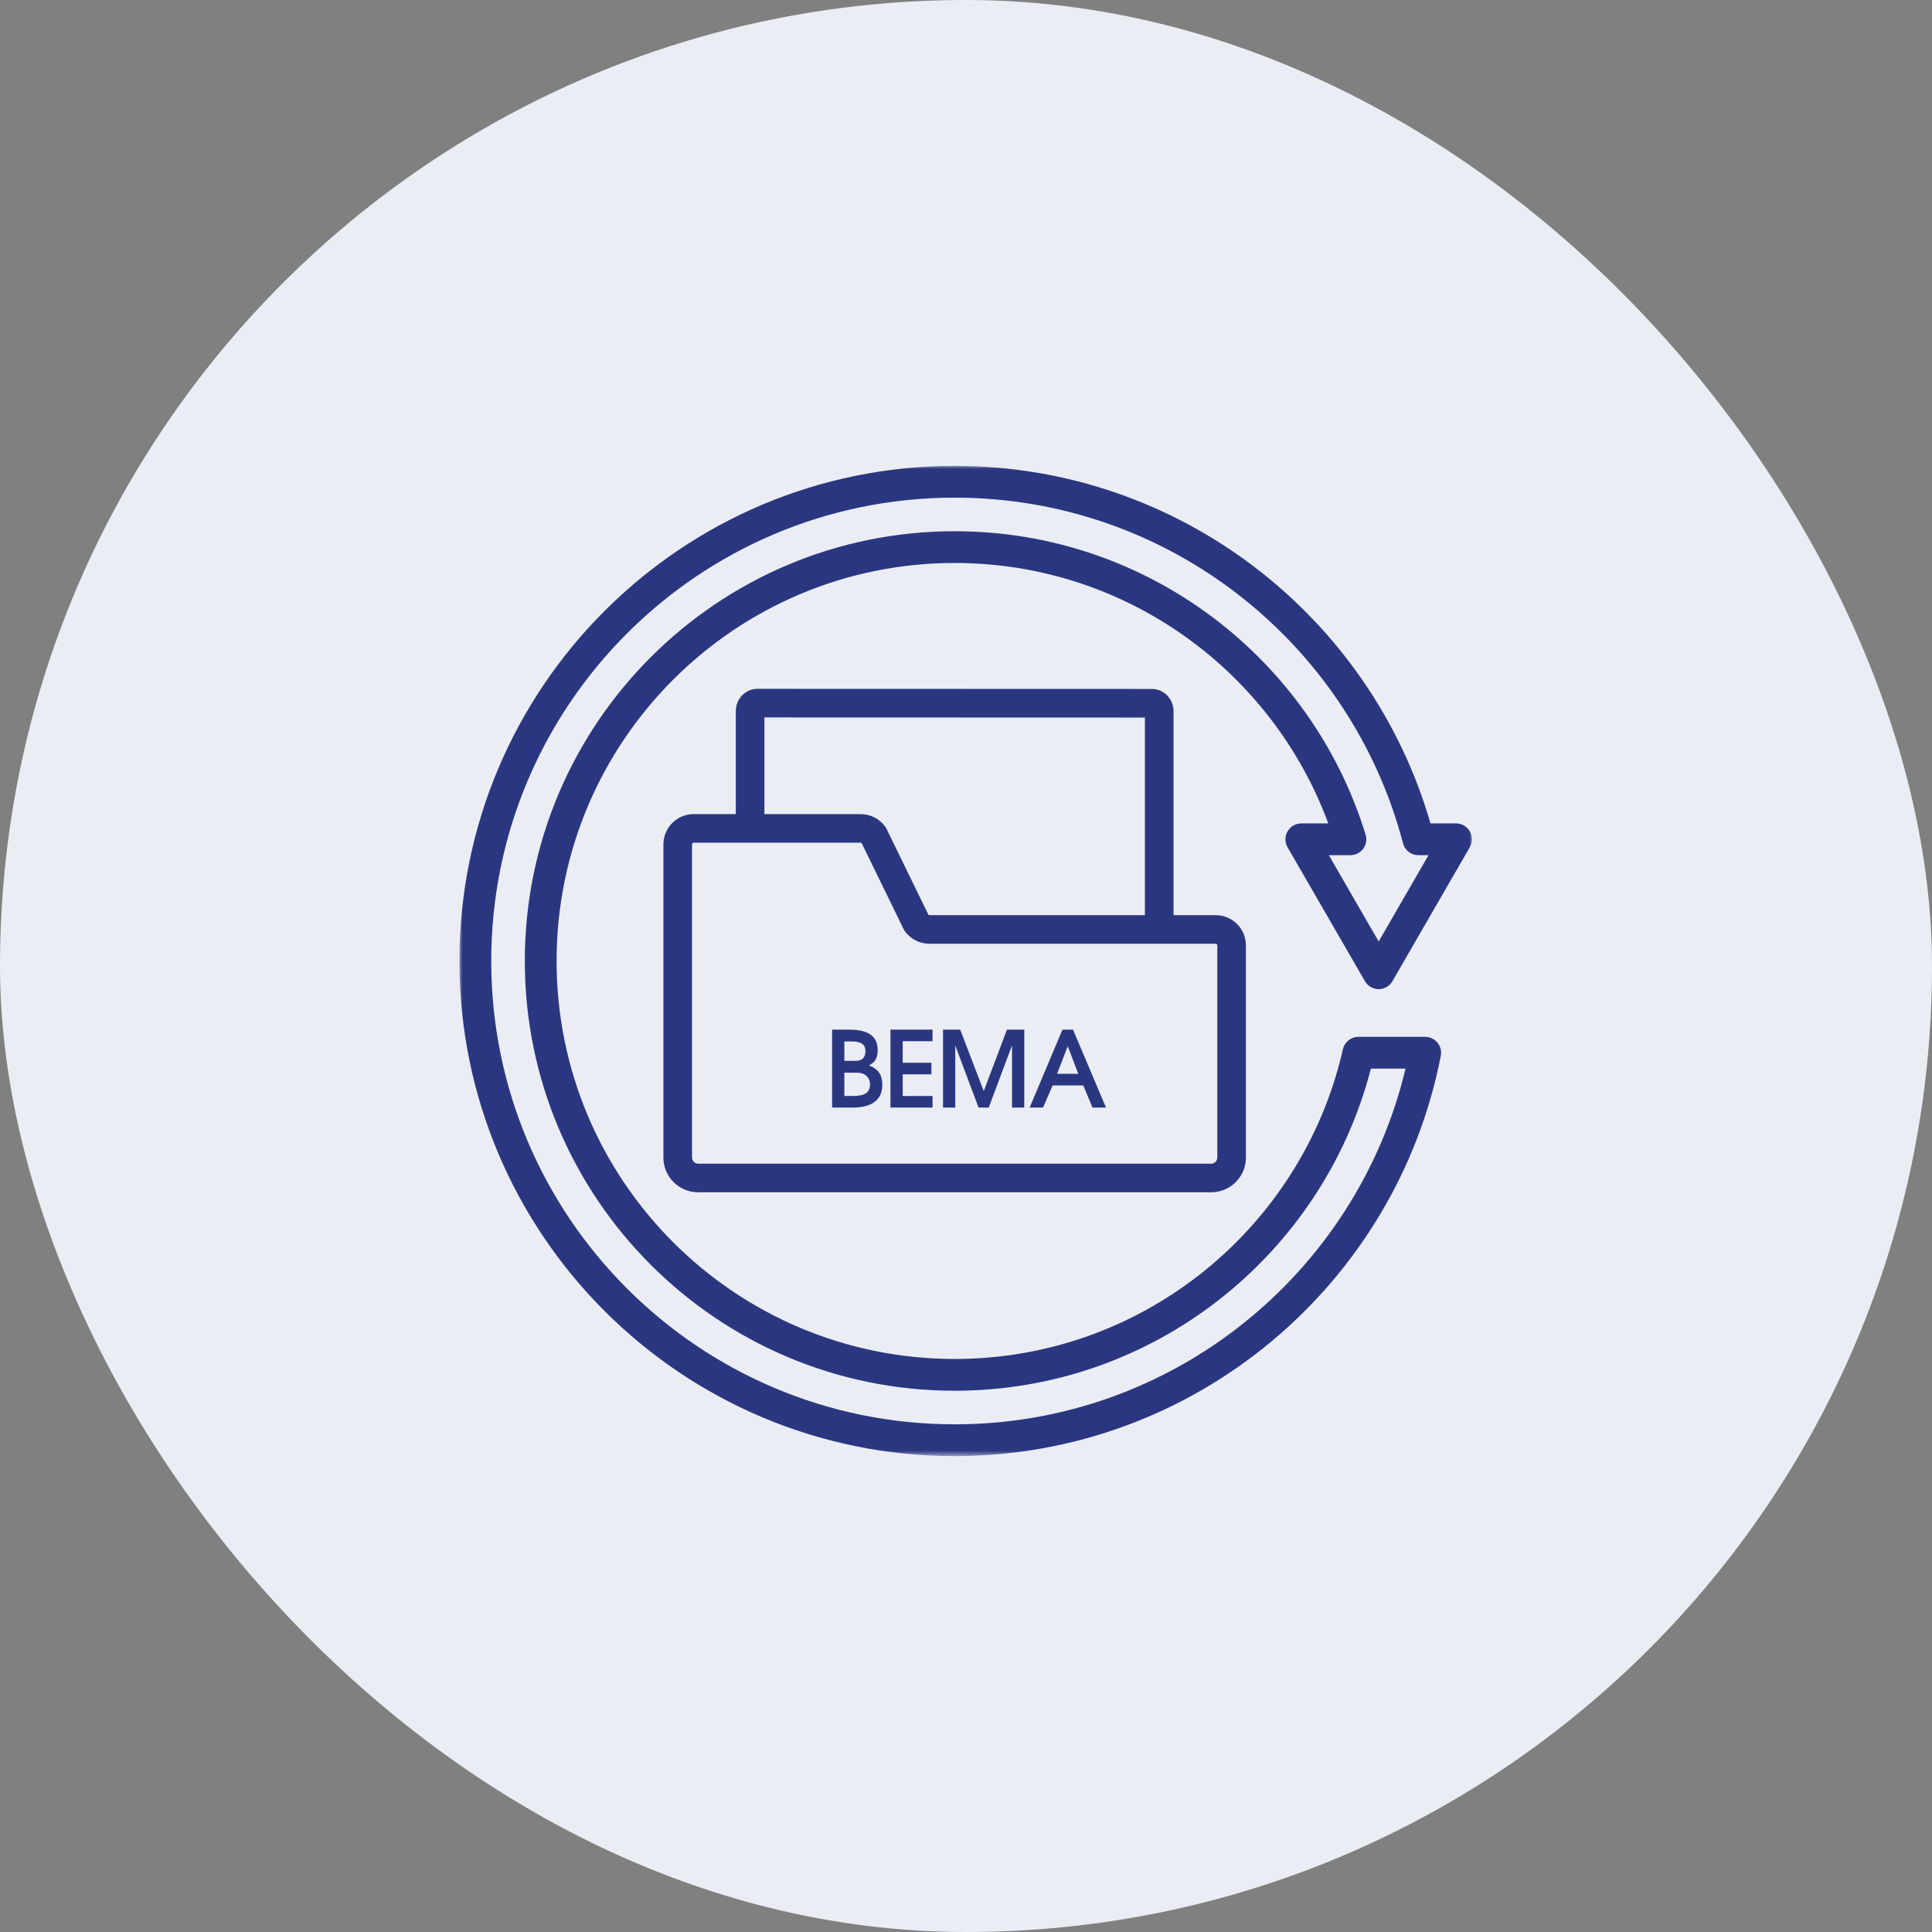
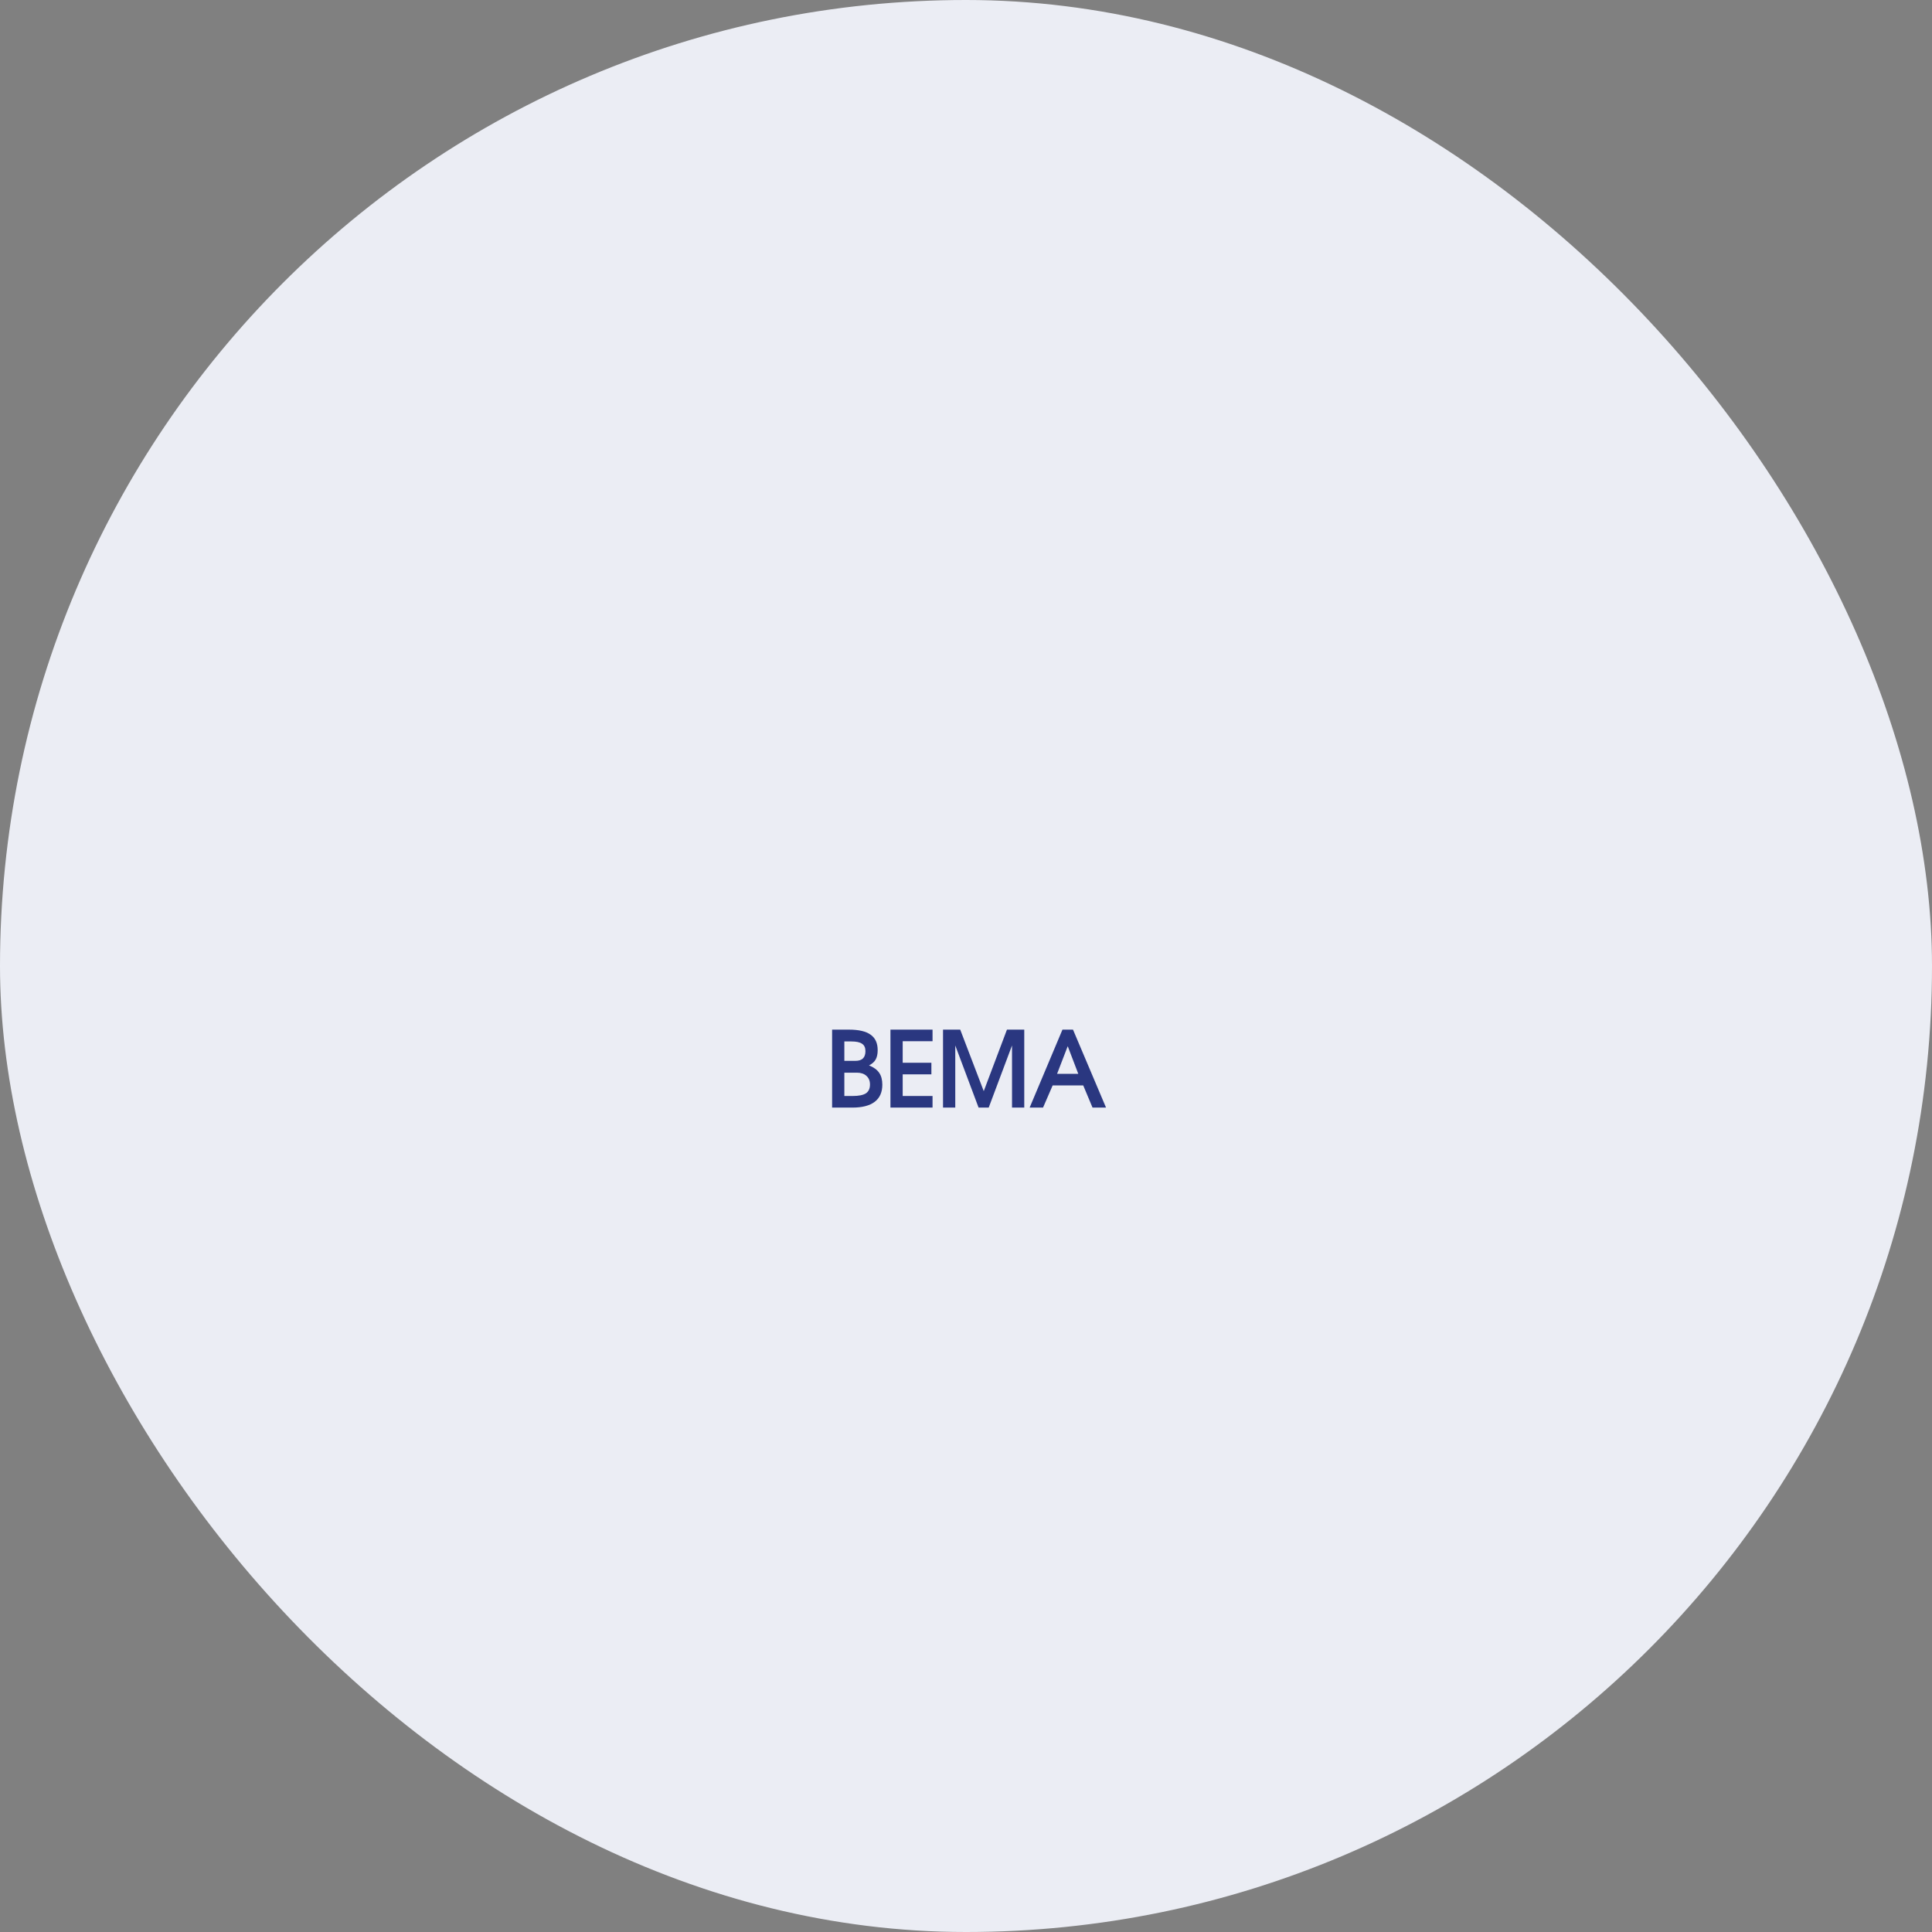
<svg xmlns="http://www.w3.org/2000/svg" width="307" height="307" viewBox="0 0 307 307" fill="none">
  <rect x="0" y="0" width="307" height="307" fill="#808080" stroke="none" />
  <rect width="307" height="307" rx="153.5" fill="#EBEDF4" />
  <mask id="mask0_193_684" style="mask-type:luminance" maskUnits="userSpaceOnUse" x="73" y="74" width="161" height="158">
-     <path d="M73 74H234V231.402H73V74Z" fill="white" />
-   </mask>
+     </mask>
  <g mask="url(#mask0_193_684)">
-     <path fill-rule="evenodd" clip-rule="evenodd" d="M186.479 145.421H193.173C195.829 145.421 197.979 147.572 197.979 150.223V183.938C197.979 186.988 195.511 189.457 192.461 189.457H110.94C107.89 189.457 105.417 186.988 105.417 183.938V134.169C105.417 132.895 105.923 131.672 106.827 130.773C107.726 129.869 108.949 129.363 110.223 129.363H116.922V112.995C116.922 110.994 118.496 109.472 120.309 109.458C120.318 109.458 120.328 109.458 120.332 109.458L183.04 109.477C183.972 109.472 184.877 109.861 185.542 110.582C186.132 111.229 186.479 112.1 186.479 113.018V145.421ZM121.466 129.363H136.761C138.326 129.363 139.792 130.122 140.692 131.4C140.762 131.499 140.823 131.607 140.879 131.714L147.536 145.375C147.578 145.403 147.629 145.421 147.686 145.421H181.93V114.021C174.247 114.021 129.149 114.002 121.466 114.002V129.363ZM147.686 149.966C146.121 149.966 144.659 149.202 143.755 147.928C143.685 147.829 143.624 147.722 143.573 147.614L136.911 133.954C136.869 133.925 136.817 133.907 136.761 133.907H110.223C110.153 133.907 110.087 133.935 110.04 133.982C109.989 134.033 109.965 134.099 109.965 134.169V183.938C109.965 184.477 110.401 184.913 110.94 184.913H192.461C193 184.913 193.435 184.477 193.435 183.938V150.223C193.435 150.083 193.318 149.966 193.173 149.966H147.686ZM211.068 130.843C202.163 106.699 178.927 89.459 151.7 89.459C116.786 89.459 88.444 117.796 88.444 152.701C88.444 187.606 116.786 215.943 151.7 215.943C181.073 215.943 205.793 195.889 212.9 168.737C213.078 168.071 213.242 167.402 213.392 166.727C213.654 165.579 214.675 164.759 215.856 164.759H226.471C227.225 164.759 227.937 165.097 228.42 165.682C228.898 166.263 229.094 167.027 228.949 167.767C221.908 203.993 189.978 231.379 151.7 231.379C108.27 231.379 73.004 196.123 73.004 152.701C73.004 109.28 108.27 74.028 151.7 74.028C187.547 74.028 217.823 98.041 227.31 130.843H231.371C232.271 130.843 233.104 131.321 233.554 132.103C234.009 132.886 234.009 133.846 233.554 134.628L221.262 155.915C220.812 156.697 219.978 157.18 219.074 157.18C218.175 157.18 217.341 156.697 216.891 155.915L204.594 134.628C204.144 133.846 204.144 132.886 204.594 132.103C205.048 131.321 205.882 130.843 206.782 130.843H211.068ZM214.586 135.888H211.157L219.074 149.605L226.996 135.888H225.384C224.237 135.888 223.234 135.115 222.944 134.005C214.661 102.412 185.884 79.078 151.7 79.078C111.057 79.078 78.059 112.067 78.059 152.701C78.059 193.34 111.057 226.329 151.7 226.329C186.455 226.329 215.617 202.208 223.342 169.809H217.842C217.823 169.88 217.805 169.95 217.786 170.016C210.112 199.336 183.415 220.993 151.7 220.993C113.999 220.993 83.394 190.394 83.394 152.701C83.394 115.014 113.999 84.414 151.7 84.414C182.413 84.414 208.417 104.717 216.999 132.623C217.238 133.387 217.093 134.221 216.619 134.867C216.142 135.509 215.387 135.888 214.586 135.888Z" fill="#2A3780" />
-   </g>
-   <path d="M132.224 163.611H134.889C136.454 163.611 137.605 163.879 138.343 164.416C139.092 164.941 139.466 165.762 139.466 166.88C139.466 167.484 139.36 167.975 139.148 168.355C138.946 168.724 138.594 169.037 138.091 169.294C138.84 169.596 139.377 169.987 139.701 170.468C140.036 170.948 140.204 171.58 140.204 172.362C140.204 173.558 139.801 174.463 138.997 175.078C138.192 175.693 137.007 176 135.443 176H132.224V163.611ZM135.493 174.156C136.454 174.156 137.153 174.016 137.589 173.737C138.024 173.446 138.242 172.977 138.242 172.329C138.242 171.747 138.052 171.289 137.672 170.954C137.304 170.619 136.801 170.451 136.164 170.451H134.169V174.156H135.493ZM135.929 168.573C136.991 168.573 137.521 168.059 137.521 167.031C137.521 166.483 137.343 166.092 136.985 165.857C136.639 165.611 136.074 165.489 135.292 165.489H134.169V168.573H135.929ZM141.495 163.611H148.184V165.455H143.44V168.875H148V170.719H143.44V174.156H148.184V176H141.495V163.611ZM149.849 163.611H152.582L156.32 173.385L160.008 163.611H162.758V176H160.813V166.126L157.108 176H155.499L151.794 166.126V176H149.849V163.611ZM168.827 163.611H170.503L175.751 176H173.605L172.13 172.479H167.268L165.742 176H163.613L168.827 163.611ZM171.342 170.635L169.665 166.243L167.972 170.635H171.342Z" fill="#2A3780" />
+     </g>
+   <path d="M132.224 163.611H134.889C136.454 163.611 137.605 163.879 138.343 164.416C139.092 164.941 139.466 165.762 139.466 166.88C139.466 167.484 139.36 167.975 139.148 168.355C138.946 168.724 138.594 169.037 138.091 169.294C138.84 169.596 139.377 169.987 139.701 170.468C140.036 170.948 140.204 171.58 140.204 172.362C140.204 173.558 139.801 174.463 138.997 175.078C138.192 175.693 137.007 176 135.443 176H132.224V163.611ZM135.493 174.156C136.454 174.156 137.153 174.016 137.589 173.737C138.024 173.446 138.242 172.977 138.242 172.329C138.242 171.747 138.052 171.289 137.672 170.954C137.304 170.619 136.801 170.451 136.164 170.451H134.169V174.156H135.493M135.929 168.573C136.991 168.573 137.521 168.059 137.521 167.031C137.521 166.483 137.343 166.092 136.985 165.857C136.639 165.611 136.074 165.489 135.292 165.489H134.169V168.573H135.929ZM141.495 163.611H148.184V165.455H143.44V168.875H148V170.719H143.44V174.156H148.184V176H141.495V163.611ZM149.849 163.611H152.582L156.32 173.385L160.008 163.611H162.758V176H160.813V166.126L157.108 176H155.499L151.794 166.126V176H149.849V163.611ZM168.827 163.611H170.503L175.751 176H173.605L172.13 172.479H167.268L165.742 176H163.613L168.827 163.611ZM171.342 170.635L169.665 166.243L167.972 170.635H171.342Z" fill="#2A3780" />
</svg>